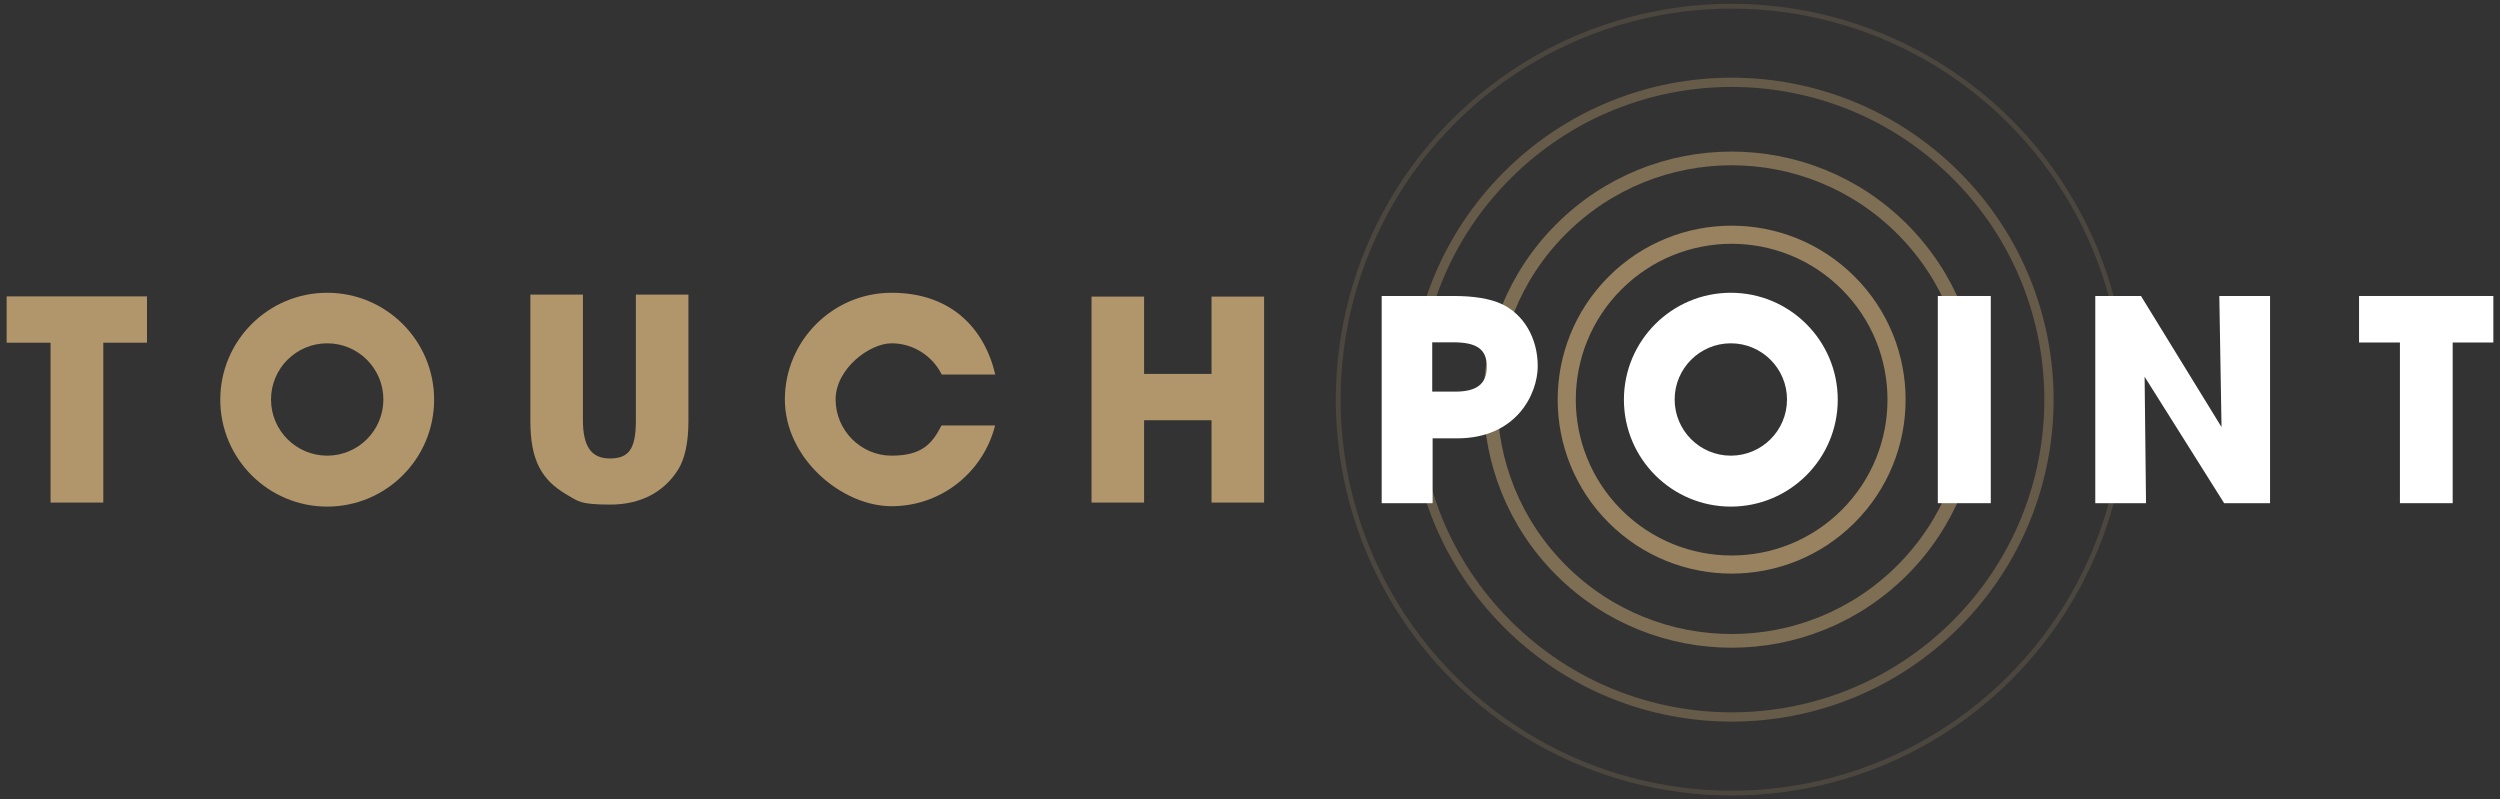
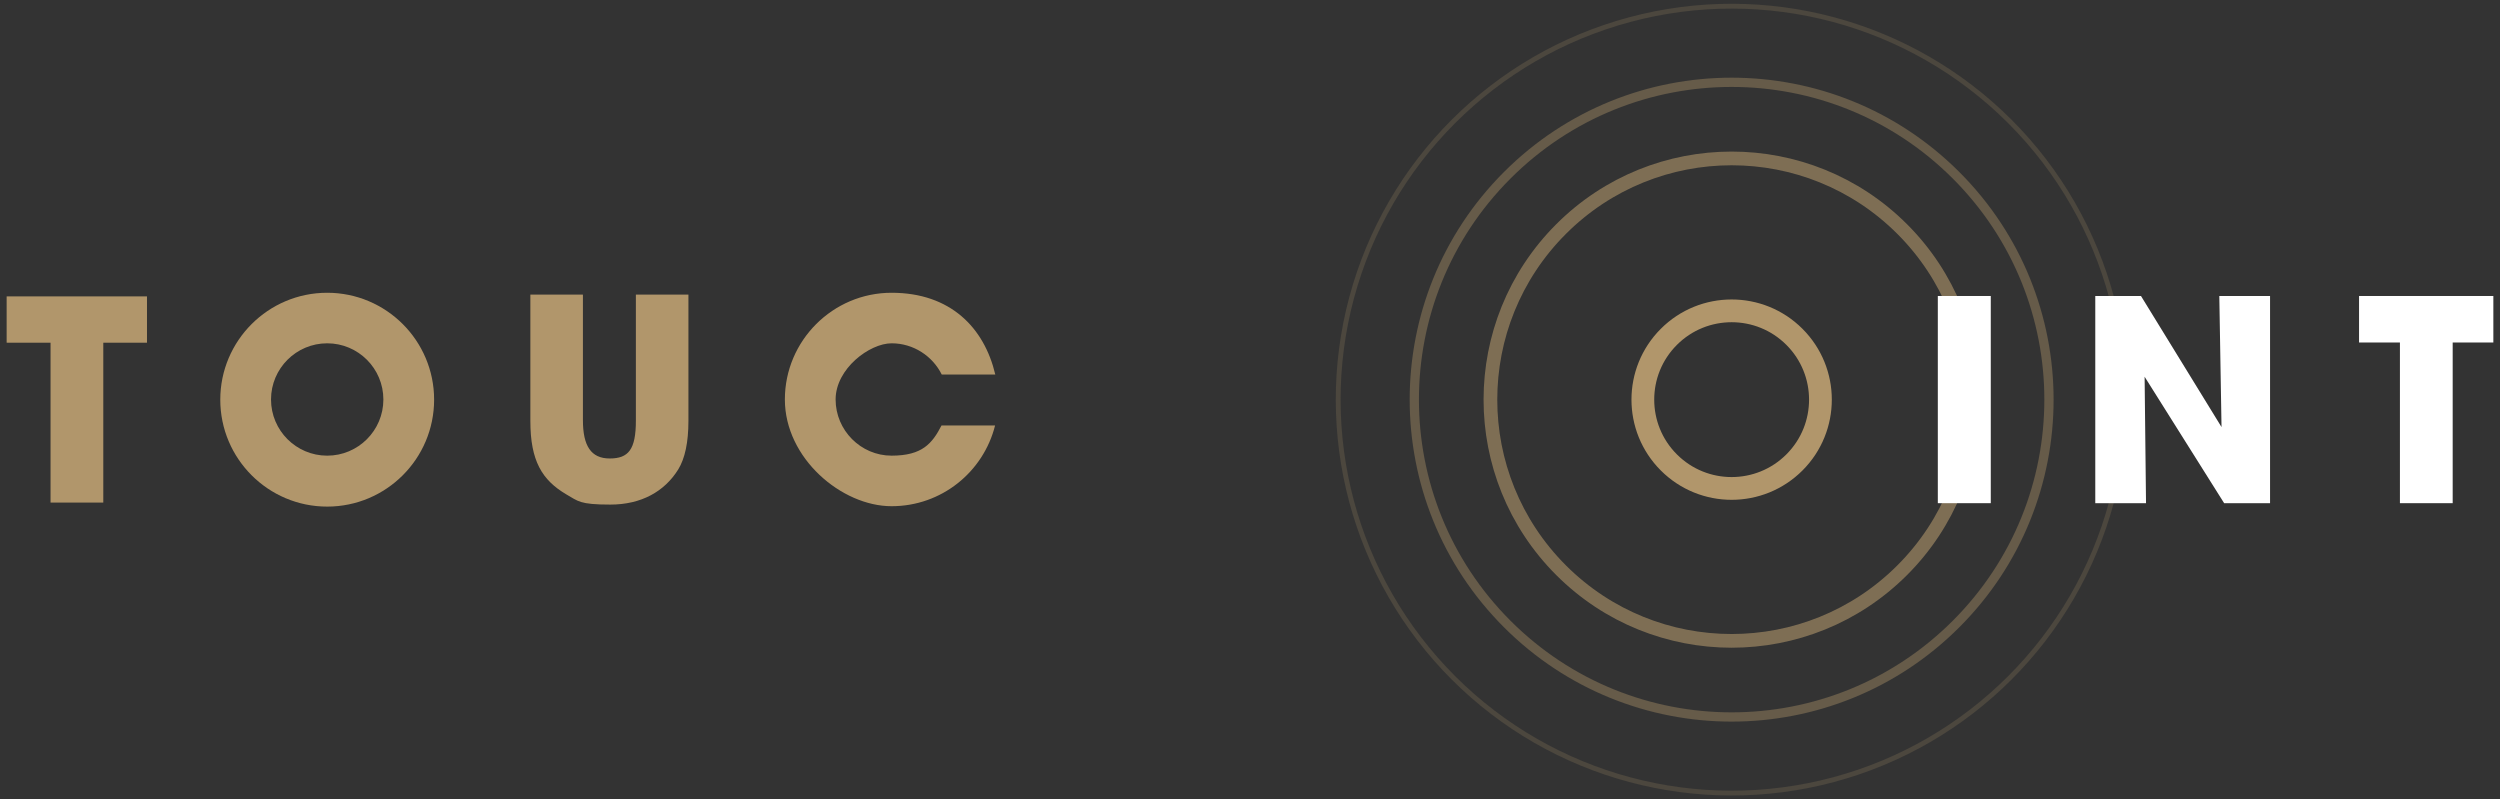
<svg xmlns="http://www.w3.org/2000/svg" id="Layer_1" version="1.1" viewBox="0 0 1241.6 396.9">
  <rect x="0" y="0" width="1241.6" height="396.9" fill="#333333" stroke="none" />
  <defs>
    <style>
      .st0 {
        opacity: .4;
        stroke-width: 4.6px;
      }

      .st0, .st1, .st2, .st3, .st4 {
        fill: none;
        stroke: #b1966b;
        stroke-miterlimit: 10;
      }

      .st1 {
        opacity: .6;
        stroke-width: 6.8px;
      }

      .st5 {
        fill: #b1966b;
      }

      .st2 {
        stroke-width: 11.3px;
      }

      .st3 {
        opacity: .8;
        stroke-width: 9px;
      }

      .st6 {
        fill: #fff;
      }

      .st4 {
        opacity: .2;
        stroke-width: 2.4px;
      }
    </style>
  </defs>
  <g>
    <circle class="st2" cx="860" cy="198.4" r="44.1" transform="translate(111.6 666.3) rotate(-45)" />
-     <circle class="st3" cx="860" cy="198.4" r="81.9" transform="translate(111.6 666.3) rotate(-45)" />
    <circle class="st1" cx="860" cy="198.4" r="119.8" transform="translate(111.6 666.3) rotate(-45)" />
    <circle class="st0" cx="860" cy="198.4" r="157.6" transform="translate(111.6 666.3) rotate(-45)" />
    <circle class="st4" cx="860" cy="198.4" r="195.4" transform="translate(111.6 666.3) rotate(-45)" />
  </g>
-   <path class="st6" d="M859.6,145.4c-29.3,0-53.1,23.8-53.1,53.1s23.8,53.1,53.1,53.1,53.1-23.8,53.1-53.1-23.8-53.1-53.1-53.1ZM859.6,226.3c-15.4,0-27.9-12.5-27.9-27.9s12.5-27.9,27.9-27.9,27.9,12.5,27.9,27.9-12.5,27.9-27.9,27.9Z" />
  <g>
    <path class="st5" d="M162.5,145.4c-29.3,0-53.1,23.8-53.1,53.1s23.8,53.1,53.1,53.1,53.1-23.8,53.1-53.1-23.8-53.1-53.1-53.1ZM162.5,226.3c-15.4,0-27.9-12.5-27.9-27.9s12.5-27.9,27.9-27.9,27.9,12.5,27.9,27.9-12.5,27.9-27.9,27.9Z" />
    <path class="st5" d="M467.6,211.3h26.6c-5.8,23.1-26.6,40.1-51.4,40.1s-53-23.8-53-53,23.8-53,53-53,46,17.3,51.5,40.6h-26.6c-4.5-9.1-14-15.5-24.9-15.5s-27.8,12.6-27.8,27.9,12.5,27.9,27.8,27.9,20.2-6.1,24.8-15Z" />
    <path class="st5" d="M25.1,249.6v-79.4H3.3v-23h69.7v23h-21.7v79.4h-26.1Z" />
    <path class="st5" d="M315.8,146.3h26.1v62.7c0,10.6-1.7,18.7-5.1,24.2-6.8,10.9-18.3,17.4-33.7,17.4s-15.9-1.7-21.9-5.1c-12-7.1-17.8-16.6-17.8-36.4v-62.8h26.1v62.4c0,12.7,4,19,13.3,19s13-4.4,13-18.8v-62.5Z" />
-     <path class="st5" d="M601.7,249.6v-40.9h-33.5v40.9h-26.1v-102.3h26.1v38.4h33.5v-38.4h26.1v102.3h-26.1Z" />
  </g>
-   <path class="st6" d="M686.2,249.9v-102.9h34.8c11-.1,19.2,1.4,24.6,3.9,11.1,5.1,18.1,17,18.1,30.9s-10.6,35.9-40,35.9h-12.2v32.2h-25.2ZM722.6,194.5c10.6,0,15.8-3.6,15.8-12.4s-5.1-12.1-16.8-12.1h-10.3v24.5h11.3Z" />
  <path class="st6" d="M962.4,249.9v-102.9h26.3v102.9h-26.3Z" />
  <path class="st6" d="M1104.6,249.9l-39.5-62.8.7,62.8h-25.2v-102.9h22.7l40,65.1-1.1-65.1h25.2v102.9h-22.8Z" />
  <path class="st6" d="M1191.9,249.9v-79.8h-20.3v-23.1h66.7v23.1h-20.2v79.8h-26.3Z" />
</svg>